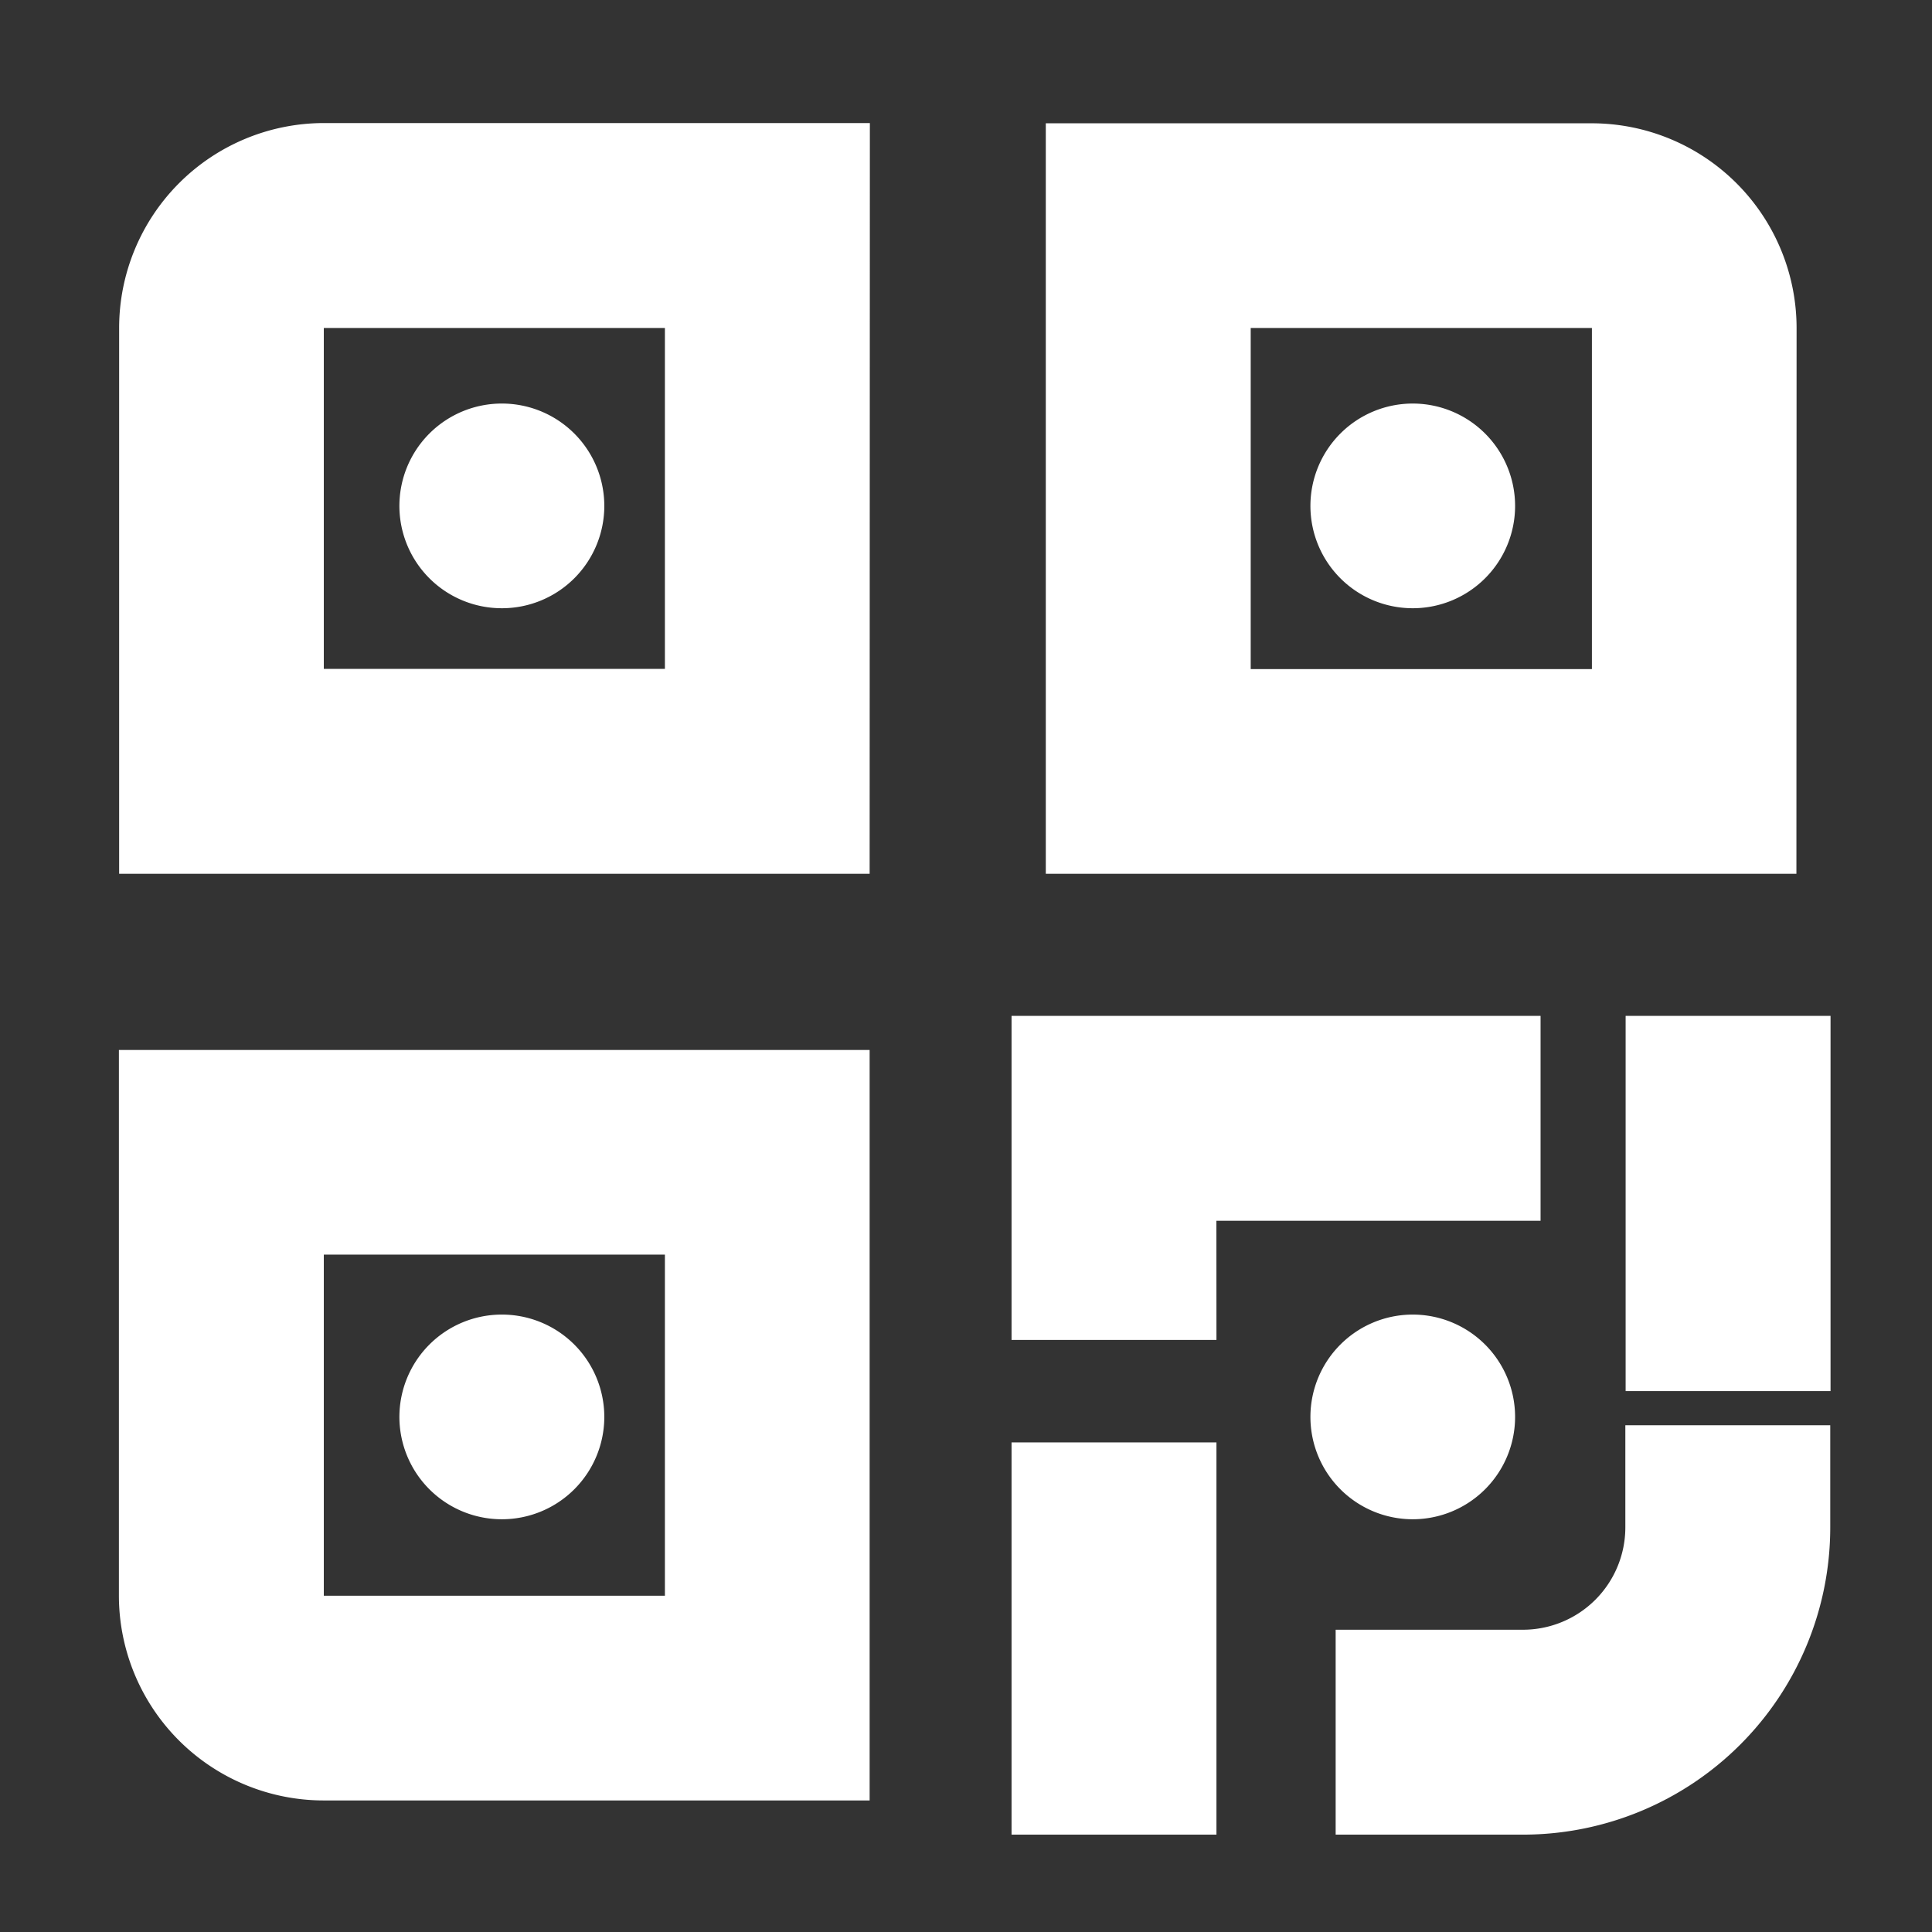
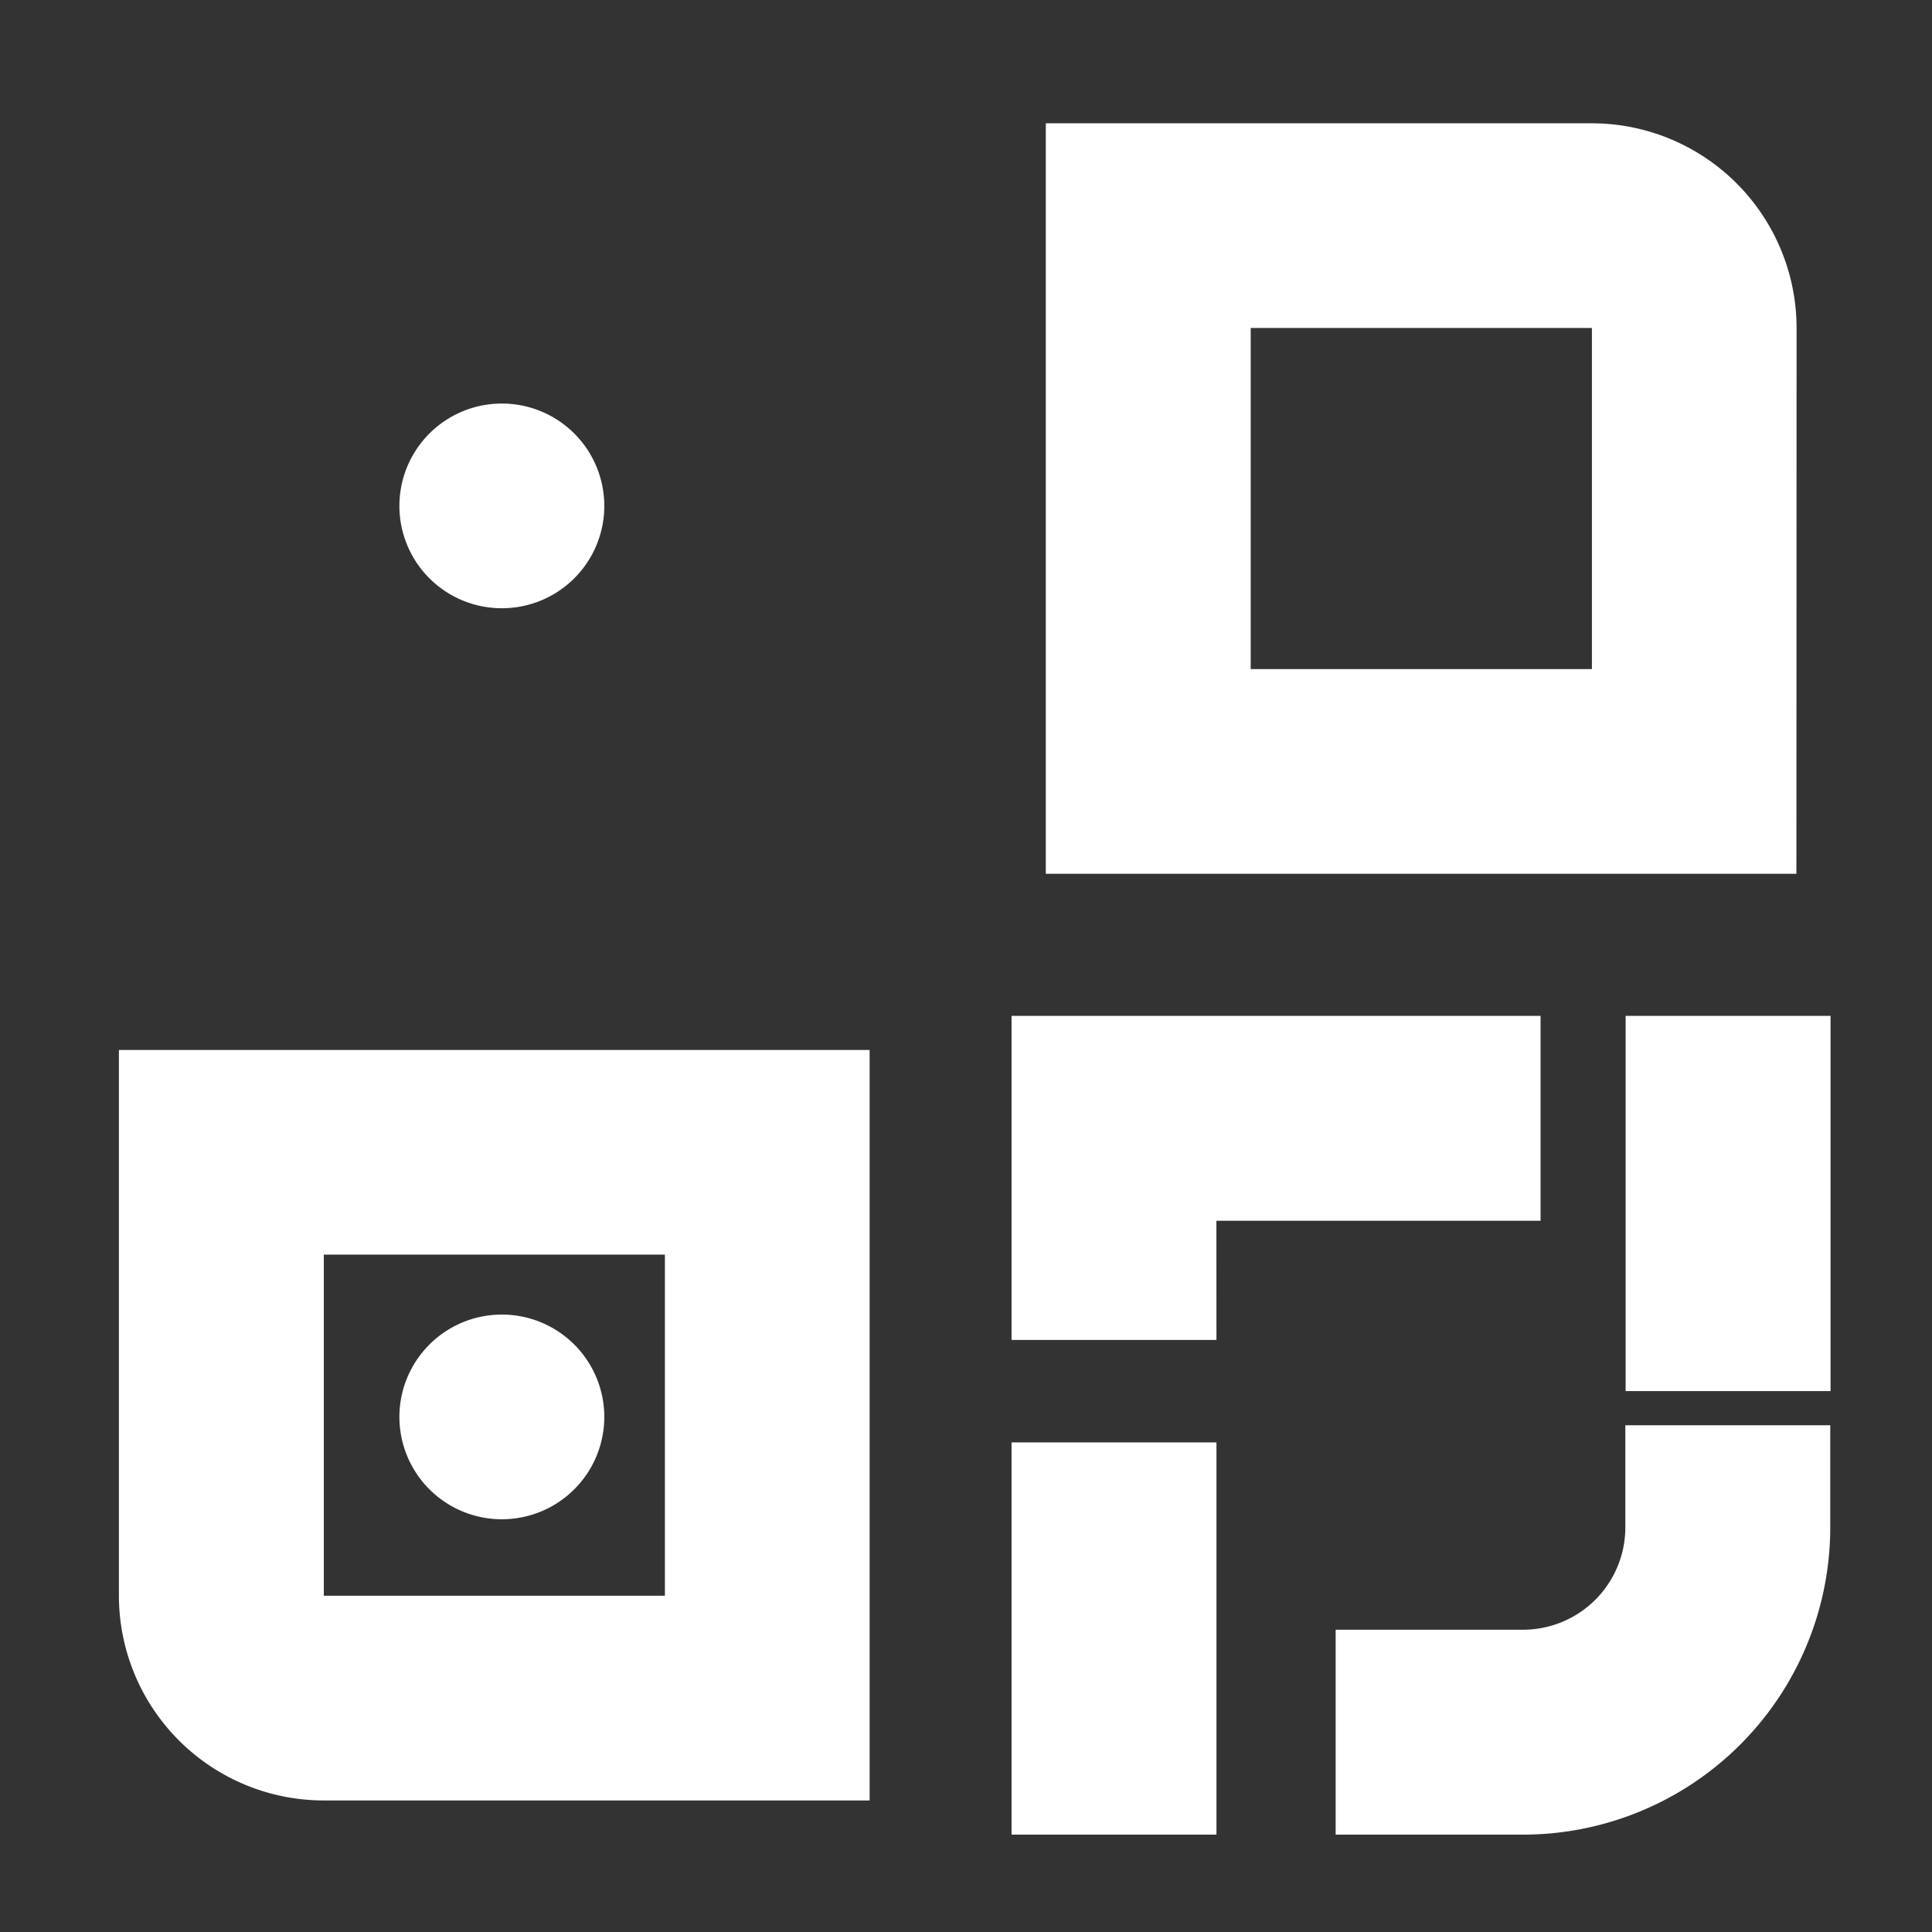
<svg xmlns="http://www.w3.org/2000/svg" width="33" height="33" viewBox="0 0 33 33">
  <rect x="0" y="0" width="33" height="33" fill="#333333" stroke="none" />
  <defs>
    <style>.a{fill:none;}.b{fill:#fff;}</style>
  </defs>
  <g transform="translate(2.812 3.462)">
    <rect class="a" width="33" height="33" transform="translate(-2.812 -3.462)" />
    <g transform="translate(-12.959 -13.747)">
      <g transform="translate(12.182 12.391)">
        <g transform="translate(15.246 15.246)">
          <path class="b" d="M24.908,30.268H21.7v-3.5h3.2a1.749,1.749,0,0,0,1.748-1.748V23.275h3.5v1.748A5.25,5.25,0,0,1,24.908,30.268Zm-5.244,0h-3.5v-6.7h3.5Zm10.489-7.576h-3.5V16.283h3.5Zm-10.489-.874h-3.5V16.283H25.2v3.5H19.663Z" transform="translate(-16.167 -16.283)" />
        </g>
-         <path class="b" d="M20.653,20.769H7.834V11.446a3.5,3.5,0,0,1,3.5-3.5h9.323Zm-9.323-3.5h5.826V11.446H11.33Z" transform="translate(-7.834 -7.95)" />
        <g transform="translate(15.828)">
          <path class="b" d="M29.321,20.769H16.5V7.95h9.324a3.5,3.5,0,0,1,3.5,3.5ZM20,17.273h5.828V11.446H20Z" transform="translate(-16.5 -7.95)" />
        </g>
        <g transform="translate(0 15.828)">
          <path class="b" d="M20.653,29.435H11.33a3.5,3.5,0,0,1-3.5-3.5V16.616H20.653ZM11.33,20.112v5.826h5.826V20.112Z" transform="translate(-7.834 -16.616)" />
        </g>
        <g transform="translate(4.787 4.787)">
          <path class="b" d="M12.248,10.616h0A1.749,1.749,0,0,1,14,12.364h0a1.748,1.748,0,0,1-1.748,1.748h0A1.748,1.748,0,0,1,10.5,12.364h0A1.749,1.749,0,0,1,12.248,10.616Z" transform="translate(-10.5 -10.616)" />
        </g>
        <g transform="translate(20.348 4.787)">
-           <path class="b" d="M20.915,10.616h0a1.749,1.749,0,0,1,1.748,1.748h0a1.748,1.748,0,0,1-1.748,1.748h0a1.747,1.747,0,0,1-1.748-1.748h0A1.748,1.748,0,0,1,20.915,10.616Z" transform="translate(-19.167 -10.616)" />
-         </g>
+           </g>
        <g transform="translate(4.787 20.348)">
          <path class="b" d="M12.248,19.283h0A1.749,1.749,0,0,1,14,21.031h0a1.749,1.749,0,0,1-1.748,1.748h0A1.749,1.749,0,0,1,10.5,21.031h0A1.749,1.749,0,0,1,12.248,19.283Z" transform="translate(-10.5 -19.283)" />
        </g>
        <g transform="translate(20.348 20.348)">
-           <path class="b" d="M20.915,19.283h0a1.749,1.749,0,0,1,1.748,1.748h0a1.749,1.749,0,0,1-1.748,1.748h0a1.748,1.748,0,0,1-1.748-1.748h0A1.748,1.748,0,0,1,20.915,19.283Z" transform="translate(-19.167 -19.283)" />
-         </g>
+           </g>
      </g>
    </g>
  </g>
</svg>